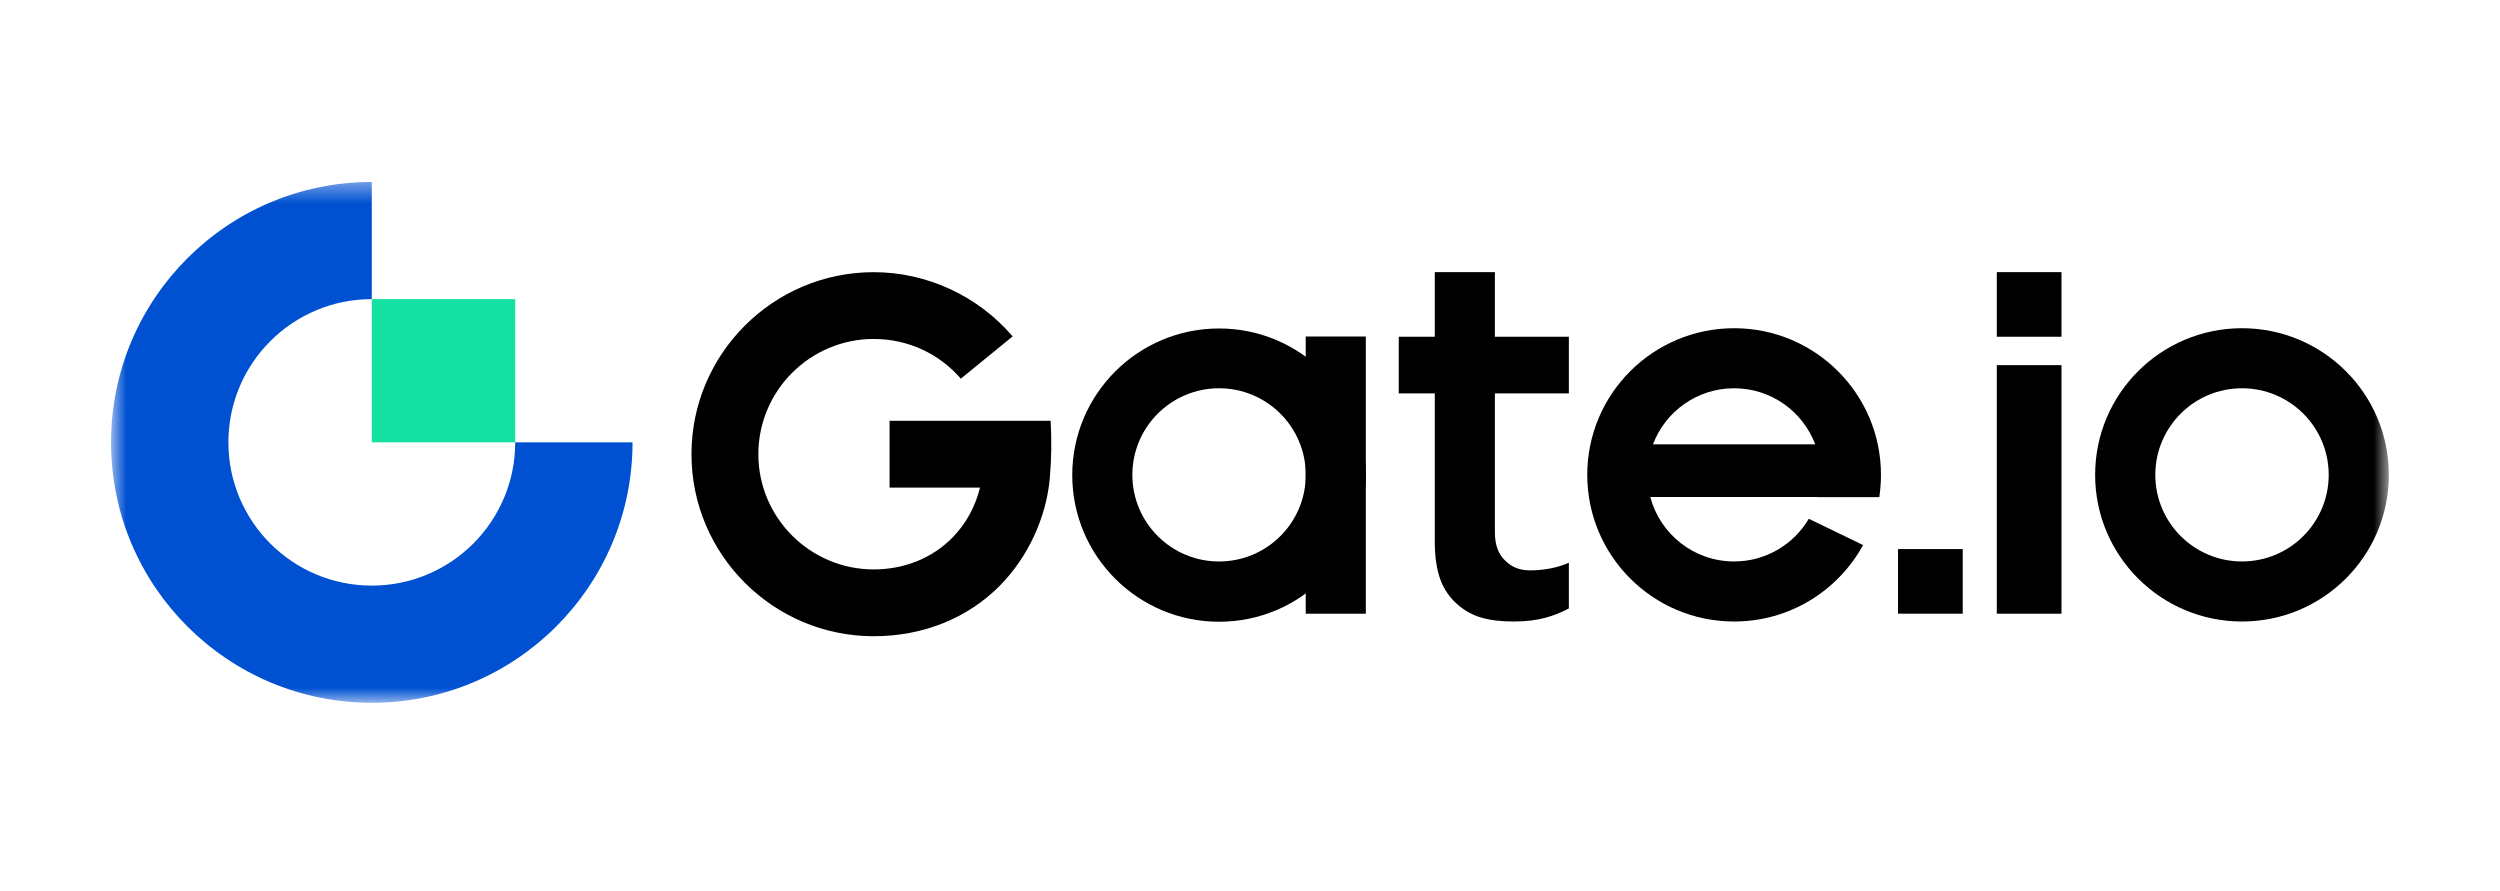
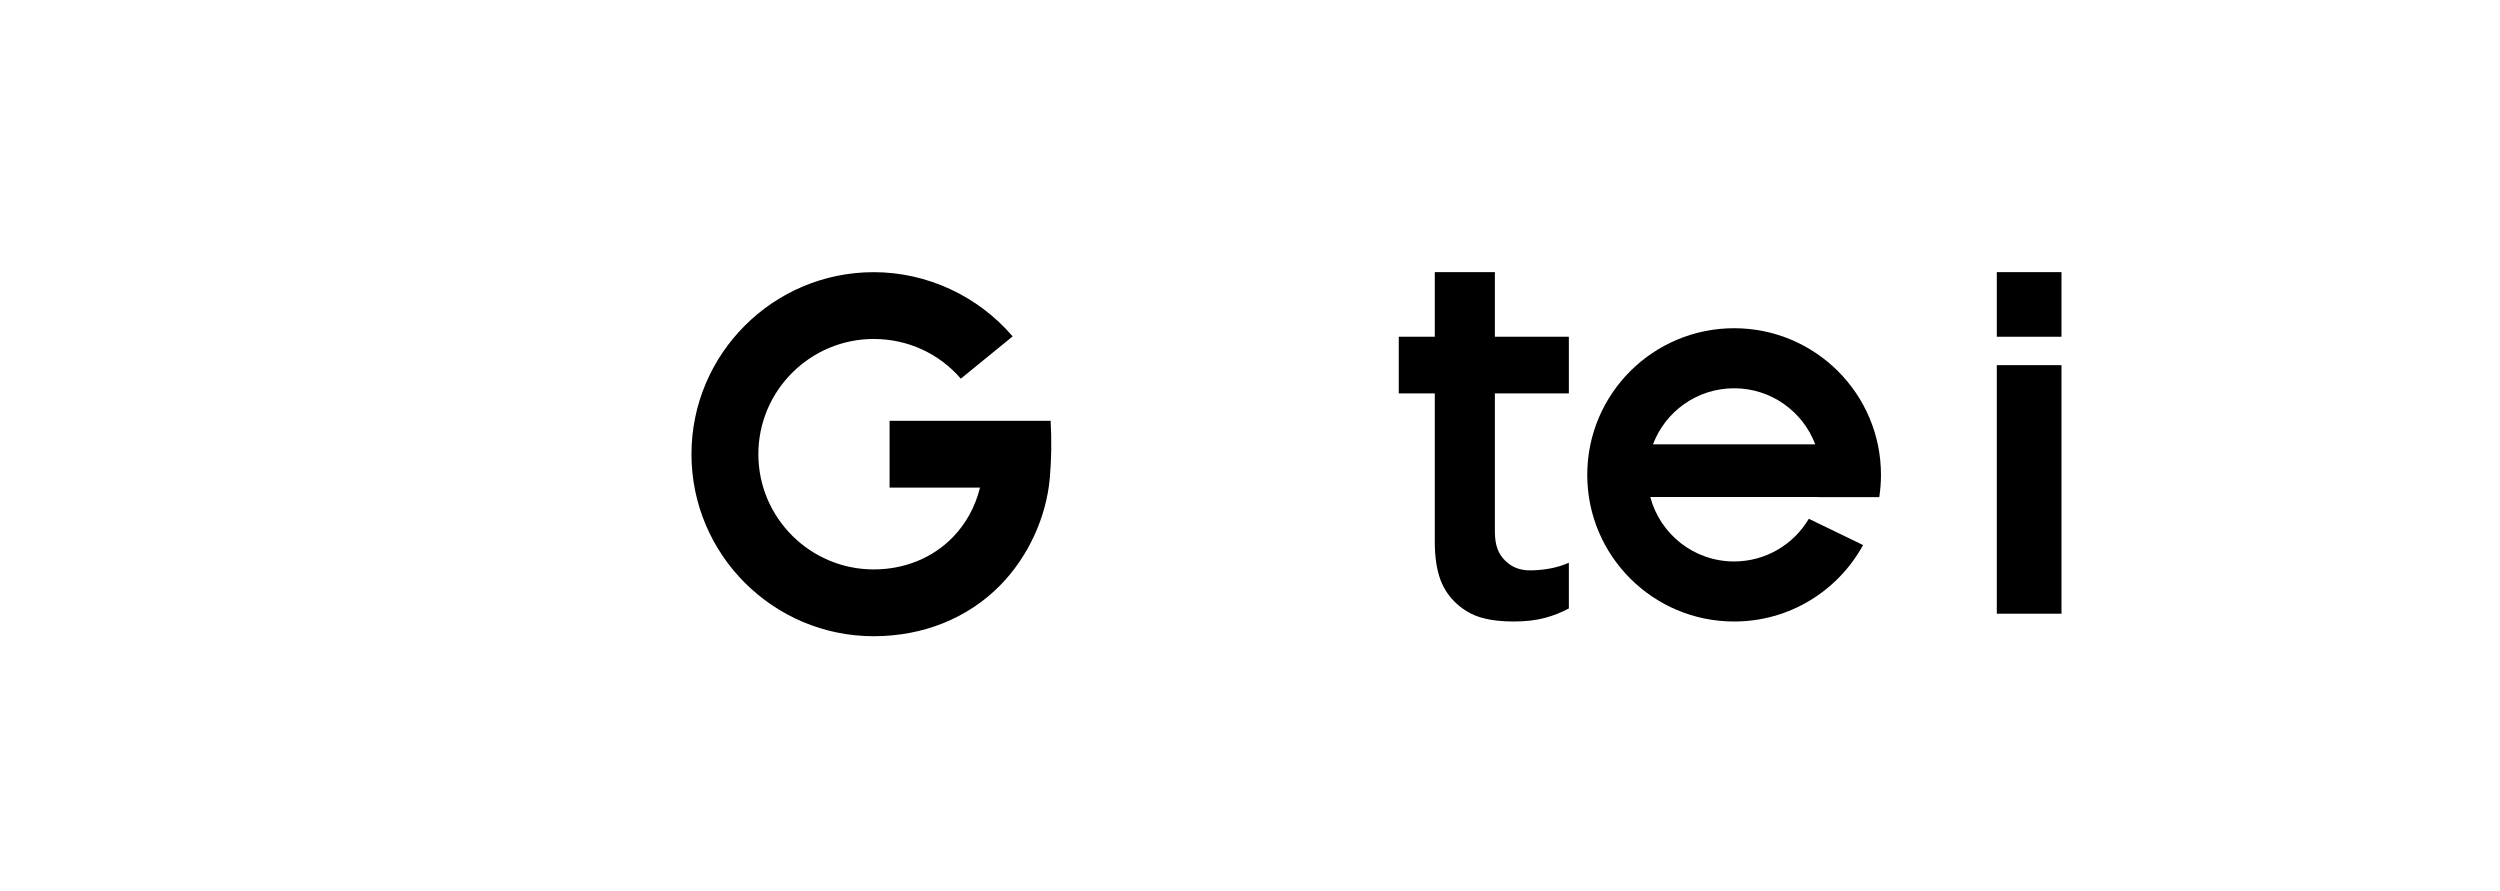
<svg xmlns="http://www.w3.org/2000/svg" width="129" height="46" viewBox="0 0 129 46" fill="none">
  <path fill-rule="evenodd" clip-rule="evenodd" d="M103.035 31.667H106.373V18.842H103.035V31.667Z" fill="black" />
  <path fill-rule="evenodd" clip-rule="evenodd" d="M103.035 17.376H106.373V14.042H103.035V17.376Z" fill="black" />
-   <path fill-rule="evenodd" clip-rule="evenodd" d="M97.938 31.666H101.276V28.332H97.938V31.666Z" fill="black" />
  <path fill-rule="evenodd" clip-rule="evenodd" d="M74.331 29.926C74.526 30.442 74.822 30.846 75.176 31.162C75.533 31.482 75.953 31.732 76.451 31.873C76.957 32.015 77.514 32.07 78.105 32.07C78.715 32.07 79.259 32.007 79.724 31.882C80.155 31.766 80.569 31.602 80.953 31.395V29.039C80.341 29.303 79.769 29.399 79.117 29.429C78.428 29.461 78.02 29.265 77.68 28.942C77.326 28.604 77.136 28.163 77.136 27.424V20.299H80.953V17.376H77.136V14.042H74.035V17.376H72.176V20.299H74.035V27.949C74.035 28.74 74.134 29.404 74.331 29.926Z" fill="black" />
  <path fill-rule="evenodd" clip-rule="evenodd" d="M54.213 21.713H45.902V25.16H50.569C50.325 26.145 49.844 27.028 49.153 27.733C48.111 28.796 46.666 29.382 45.084 29.382C41.802 29.382 39.131 26.715 39.131 23.437C39.131 20.158 41.802 17.491 45.084 17.491C46.843 17.491 48.459 18.242 49.579 19.539L52.252 17.358C50.48 15.284 47.851 14.044 45.084 14.044C39.898 14.044 35.68 18.258 35.68 23.437C35.68 28.616 39.898 32.829 45.084 32.829C47.602 32.829 49.923 31.923 51.62 30.192C53.044 28.738 53.988 26.71 54.169 24.679C54.258 23.688 54.265 22.704 54.213 21.713Z" fill="black" />
  <path fill-rule="evenodd" clip-rule="evenodd" d="M89.48 20.035C91.395 20.035 93.027 21.237 93.666 22.927H85.294C85.931 21.237 87.565 20.035 89.48 20.035ZM96.971 25.652C97.028 25.277 97.058 24.893 97.058 24.503C97.058 20.323 93.665 16.936 89.48 16.936C85.296 16.936 81.902 20.323 81.902 24.503C81.902 28.682 85.296 32.07 89.48 32.07C92.351 32.07 94.848 30.476 96.135 28.125L93.335 26.769C92.556 28.086 91.121 28.971 89.48 28.971C87.405 28.971 85.66 27.56 85.155 25.646H93.804C93.804 25.648 93.803 25.65 93.803 25.652H96.971Z" fill="black" />
-   <path fill-rule="evenodd" clip-rule="evenodd" d="M62.904 28.972C60.434 28.972 58.43 26.971 58.43 24.503C58.43 22.036 60.434 20.035 62.904 20.035C65.375 20.035 67.378 22.036 67.378 24.503C67.378 26.971 65.375 28.972 62.904 28.972ZM62.904 16.949C58.72 16.949 55.328 20.337 55.328 24.515C55.328 28.694 58.72 32.082 62.904 32.082C67.088 32.082 70.48 28.694 70.48 24.515C70.48 20.337 67.088 16.949 62.904 16.949Z" fill="black" />
  <mask id="mask0_2953_71704" style="mask-type:alpha" maskUnits="userSpaceOnUse" x="5" y="9" width="119" height="28">
-     <path d="M5.73 36.264H123.264V9.389H5.73V36.264Z" fill="white" />
-   </mask>
+     </mask>
  <g mask="url(#mask0_2953_71704)">
-     <path fill-rule="evenodd" clip-rule="evenodd" d="M67.375 31.667H70.476V17.364H67.375V31.667Z" fill="black" />
    <path fill-rule="evenodd" clip-rule="evenodd" d="M115.687 28.971C113.216 28.971 111.214 26.97 111.214 24.503C111.214 22.035 113.216 20.035 115.687 20.035C118.158 20.035 120.161 22.035 120.161 24.503C120.161 26.97 118.158 28.971 115.687 28.971ZM115.687 16.936C111.503 16.936 108.109 20.323 108.109 24.503C108.109 28.682 111.503 32.07 115.687 32.07C119.872 32.07 123.265 28.682 123.265 24.503C123.265 20.323 119.872 16.936 115.687 16.936Z" fill="black" />
    <path fill-rule="evenodd" clip-rule="evenodd" d="M19.185 30.217C15.098 30.217 11.785 26.908 11.785 22.826C11.785 18.744 15.098 15.435 19.185 15.435V9.389C11.754 9.389 5.73 15.405 5.73 22.826C5.73 30.247 11.754 36.264 19.185 36.264C26.616 36.264 32.639 30.247 32.639 22.826H26.585C26.585 26.908 23.272 30.217 19.185 30.217Z" fill="#0051D2" />
-     <path fill-rule="evenodd" clip-rule="evenodd" d="M19.184 22.825H26.584V15.435H19.184V22.825Z" fill="#14E0A1" />
  </g>
</svg>